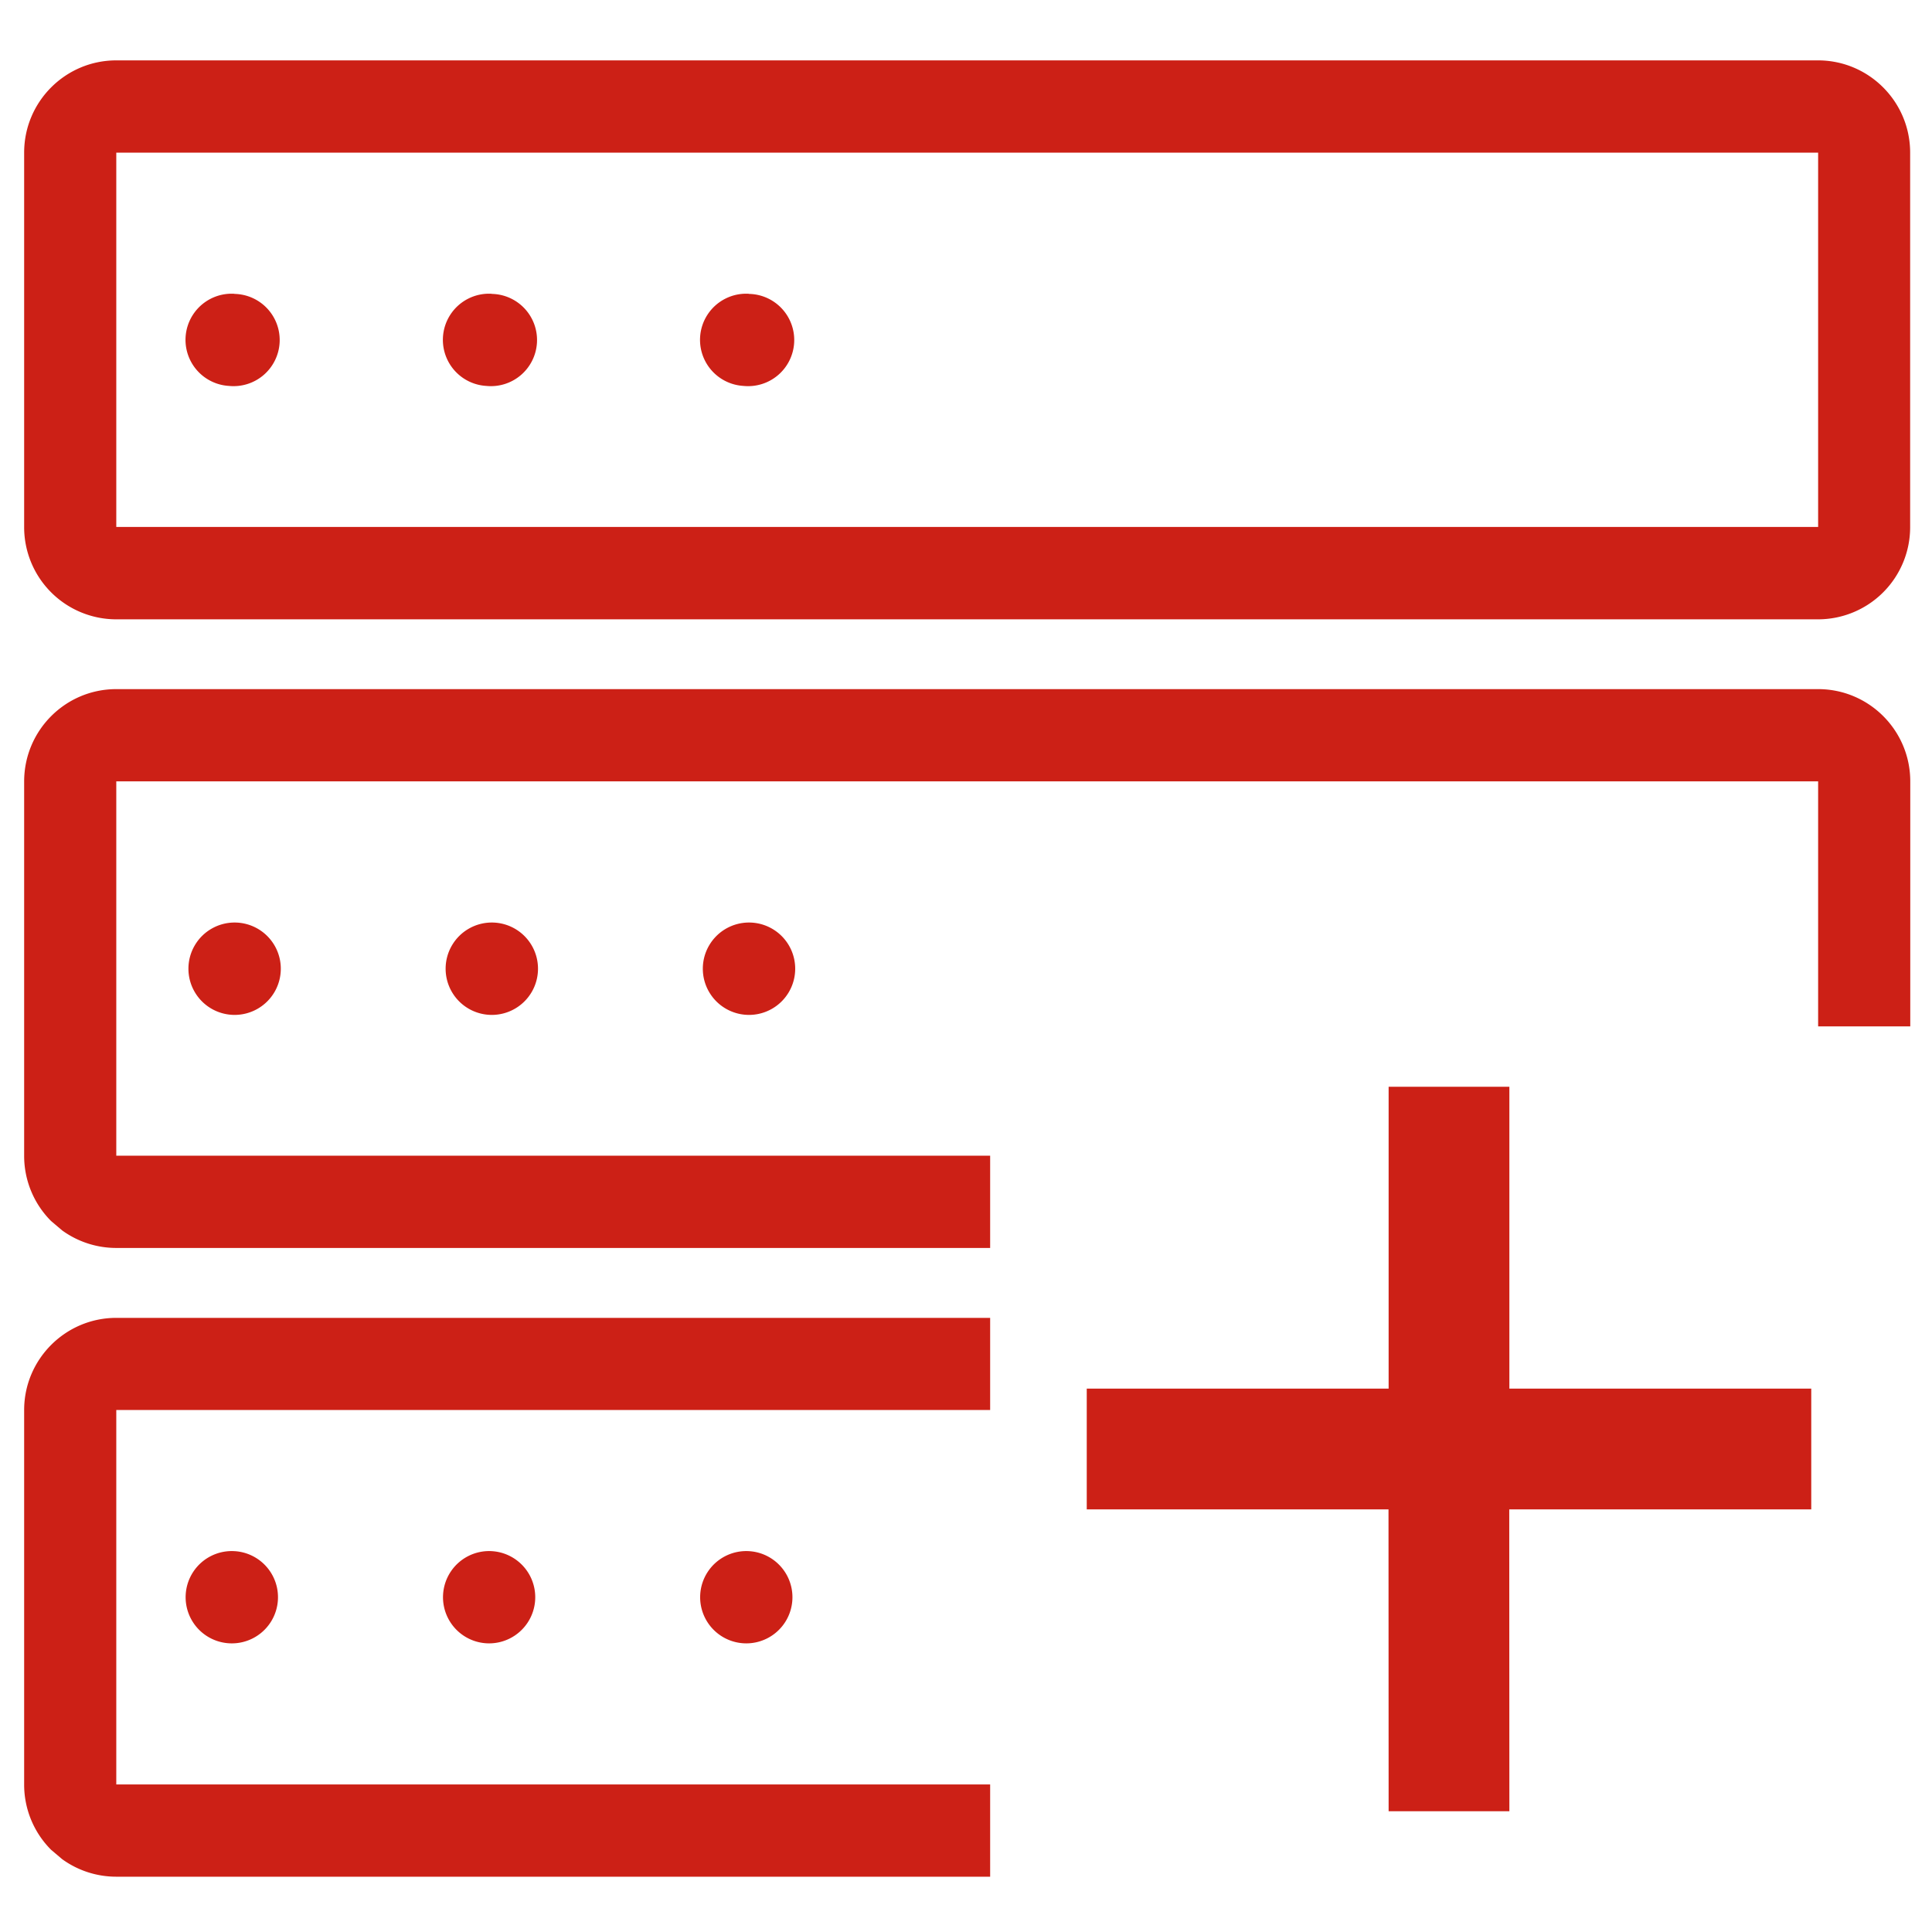
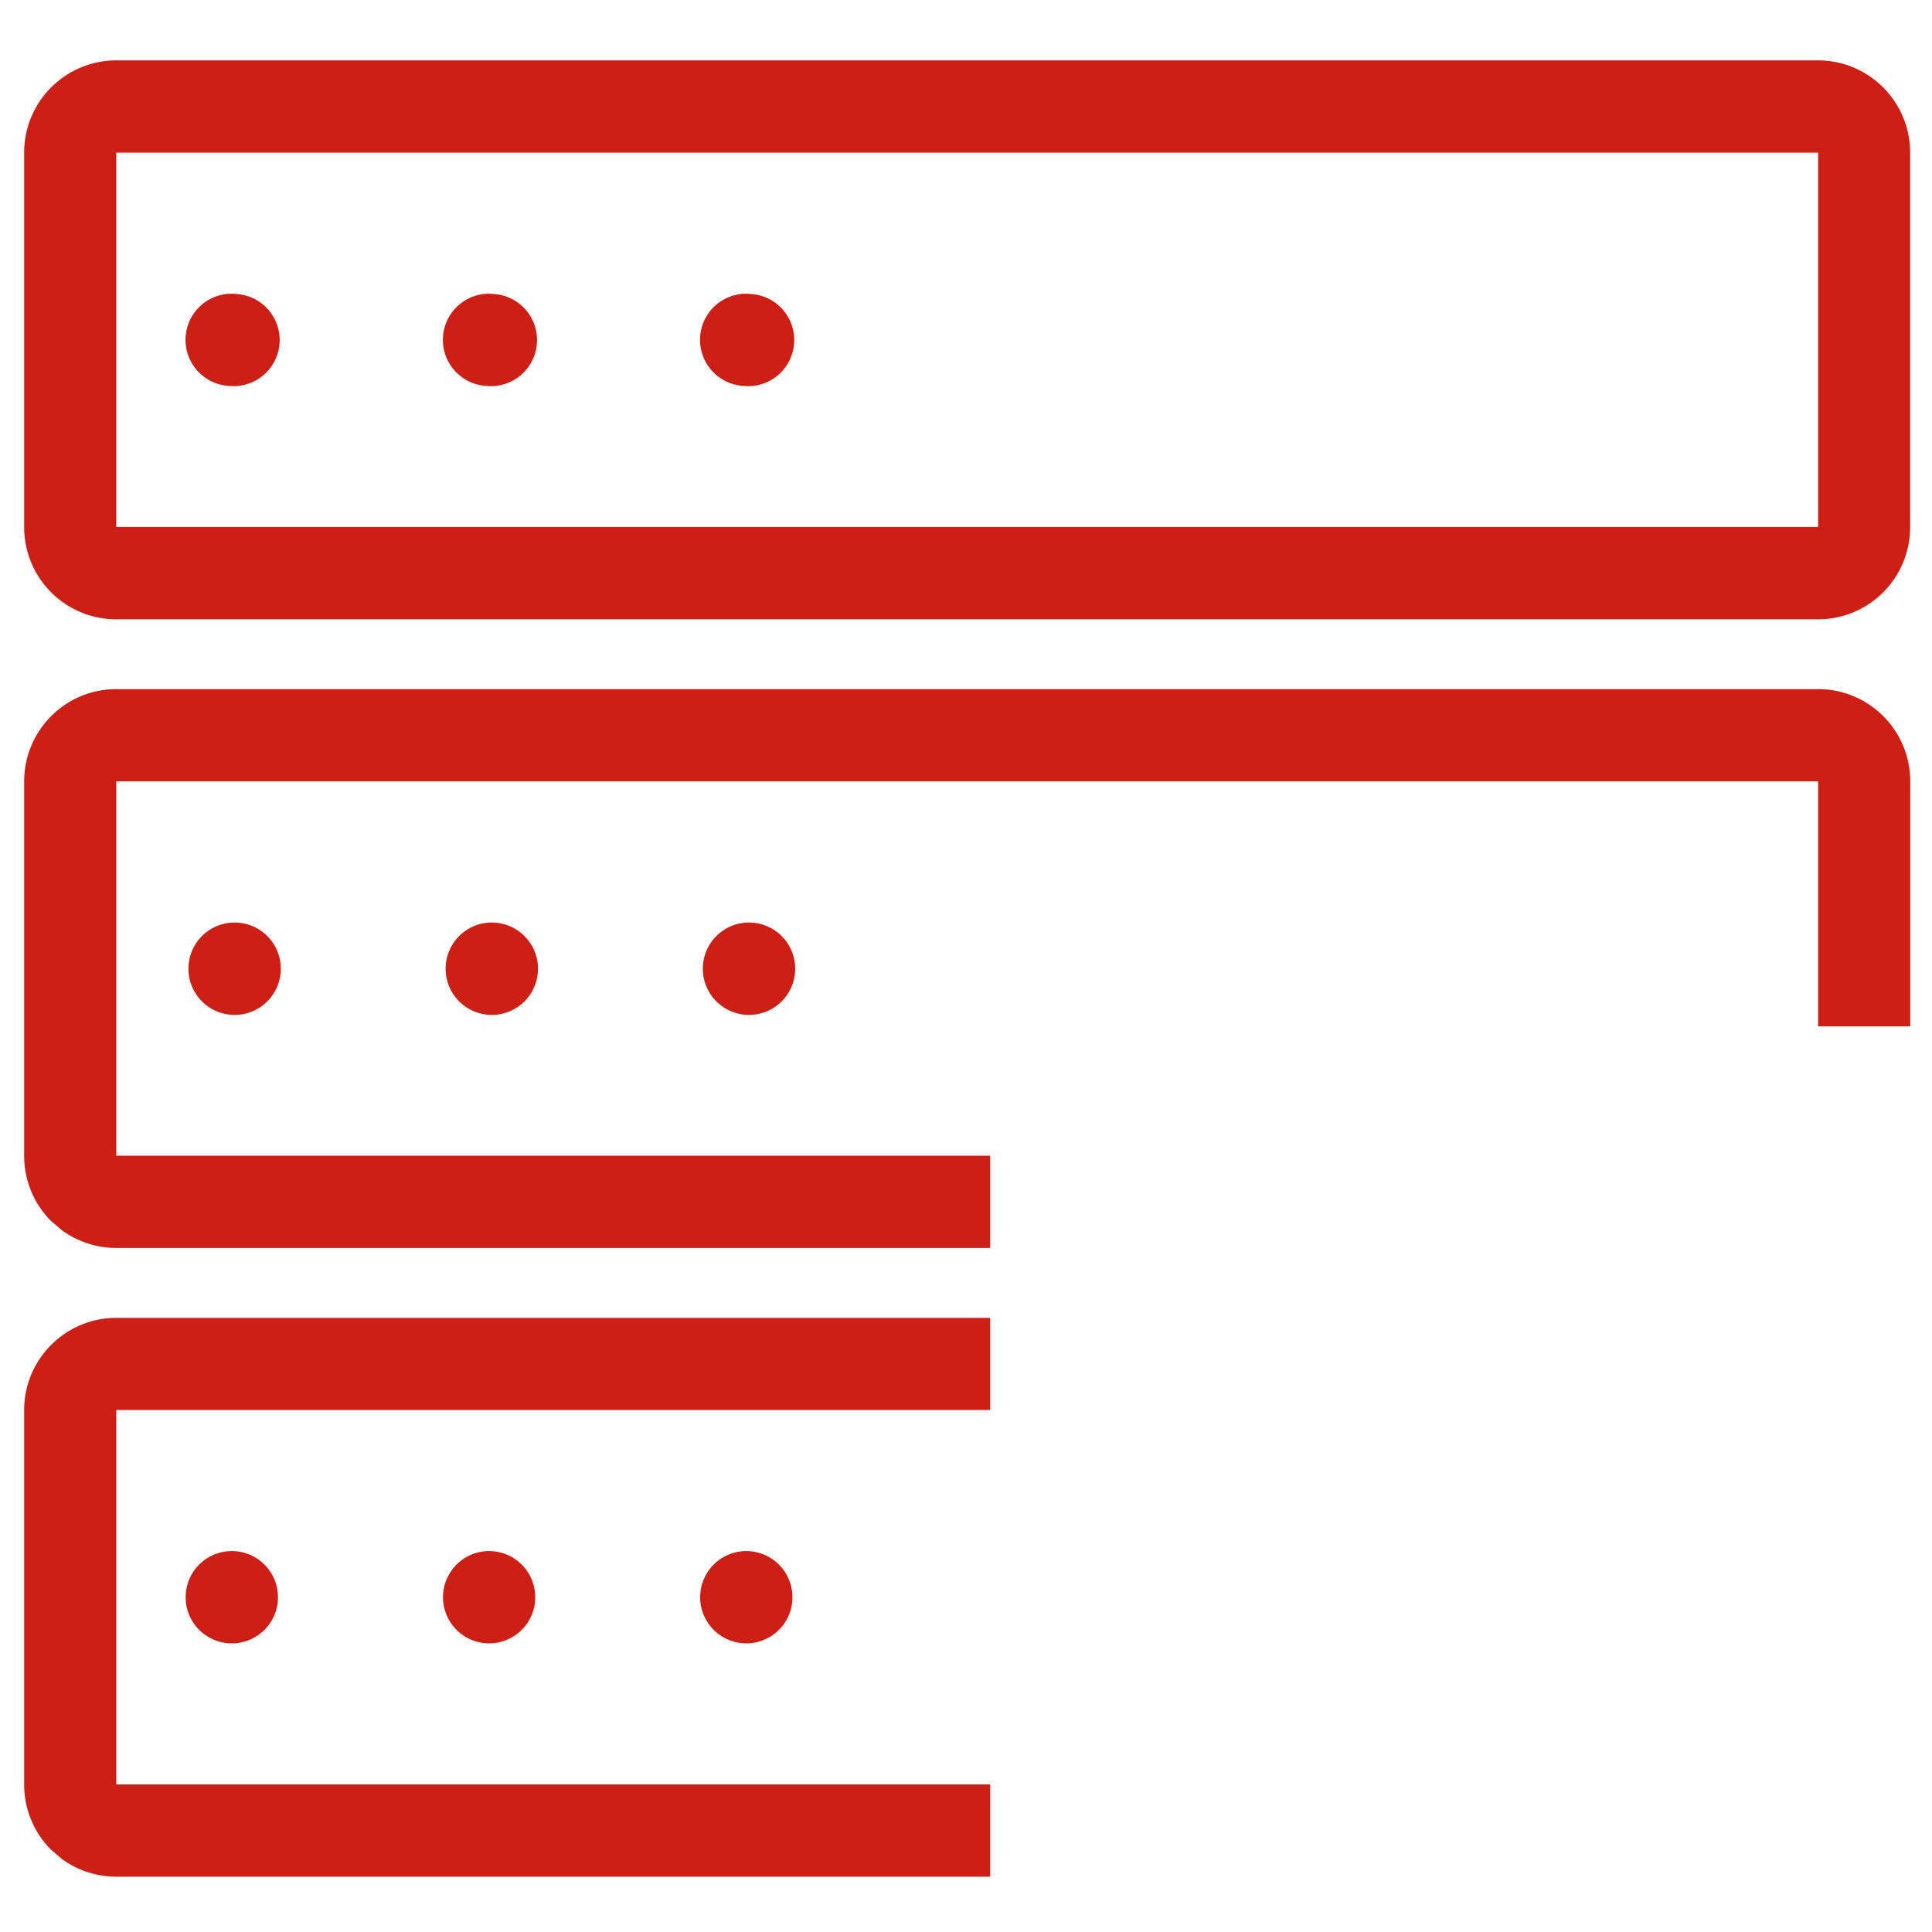
<svg xmlns="http://www.w3.org/2000/svg" t="1735290514590" class="icon" viewBox="0 0 1024 1024" version="1.1" p-id="65701" width="200" height="200">
  <path d="M524.8 698.496v48.832H61.632v198.464H524.8v48.896H61.632a48.832 48.832 0 0 1-28.672-9.28l-5.888-4.992a48.832 48.832 0 0 1-14.272-34.56v-198.528c0-26.88 21.888-48.832 48.832-48.832H524.8z m-127.808 123.648a24.448 24.448 0 1 1-2.88 48.832 24.448 24.448 0 0 1 2.88-48.832z m-136.32 0a24.448 24.448 0 1 1-2.88 48.832 24.448 24.448 0 0 1 2.944-48.832z m-136.32 0a24.448 24.448 0 1 1-2.944 48.832 24.448 24.448 0 0 1 2.88-48.832z m839.296-456.896c26.944 0 48.832 21.888 48.832 48.896V544h-48.832V414.144H61.632v198.4H524.8v48.896H61.632a48.832 48.832 0 0 1-28.672-9.28l-5.888-4.992a48.832 48.832 0 0 1-14.272-34.56v-198.4c0-27.072 21.888-48.96 48.832-48.96zM396.992 488.96a24.448 24.448 0 1 1 0 48.96 24.448 24.448 0 0 1 0-48.96z m-136.32 0a24.448 24.448 0 1 1 0 48.96 24.448 24.448 0 0 1 0-48.96z m-136.32 0a24.448 24.448 0 1 1 0 48.96 24.448 24.448 0 0 1 0-48.96zM963.584 32c26.944 0 48.832 21.888 48.832 48.896v198.528a48.832 48.832 0 0 1-48.832 48.832H61.632A48.832 48.832 0 0 1 12.8 279.296v-198.4C12.8 53.888 34.688 32 61.632 32z m0 48.896H61.632v198.4h902.016v-198.4z m-566.656 74.88a24.448 24.448 0 1 1-2.88 48.768 24.448 24.448 0 0 1 2.88-48.832z m-136.32 0a24.448 24.448 0 1 1-2.88 48.768 24.448 24.448 0 0 1 2.944-48.832z m-136.32 0a24.448 24.448 0 1 1-2.944 48.768 24.448 24.448 0 0 1 2.88-48.832z" fill="#cc2016" p-id="65702" />
-   <path d="M800 576v160H960v64h-160.064L800 960h-64l-0.064-160H576v-64h160V576h64z" fill="#cc2016" p-id="65703" />
</svg>